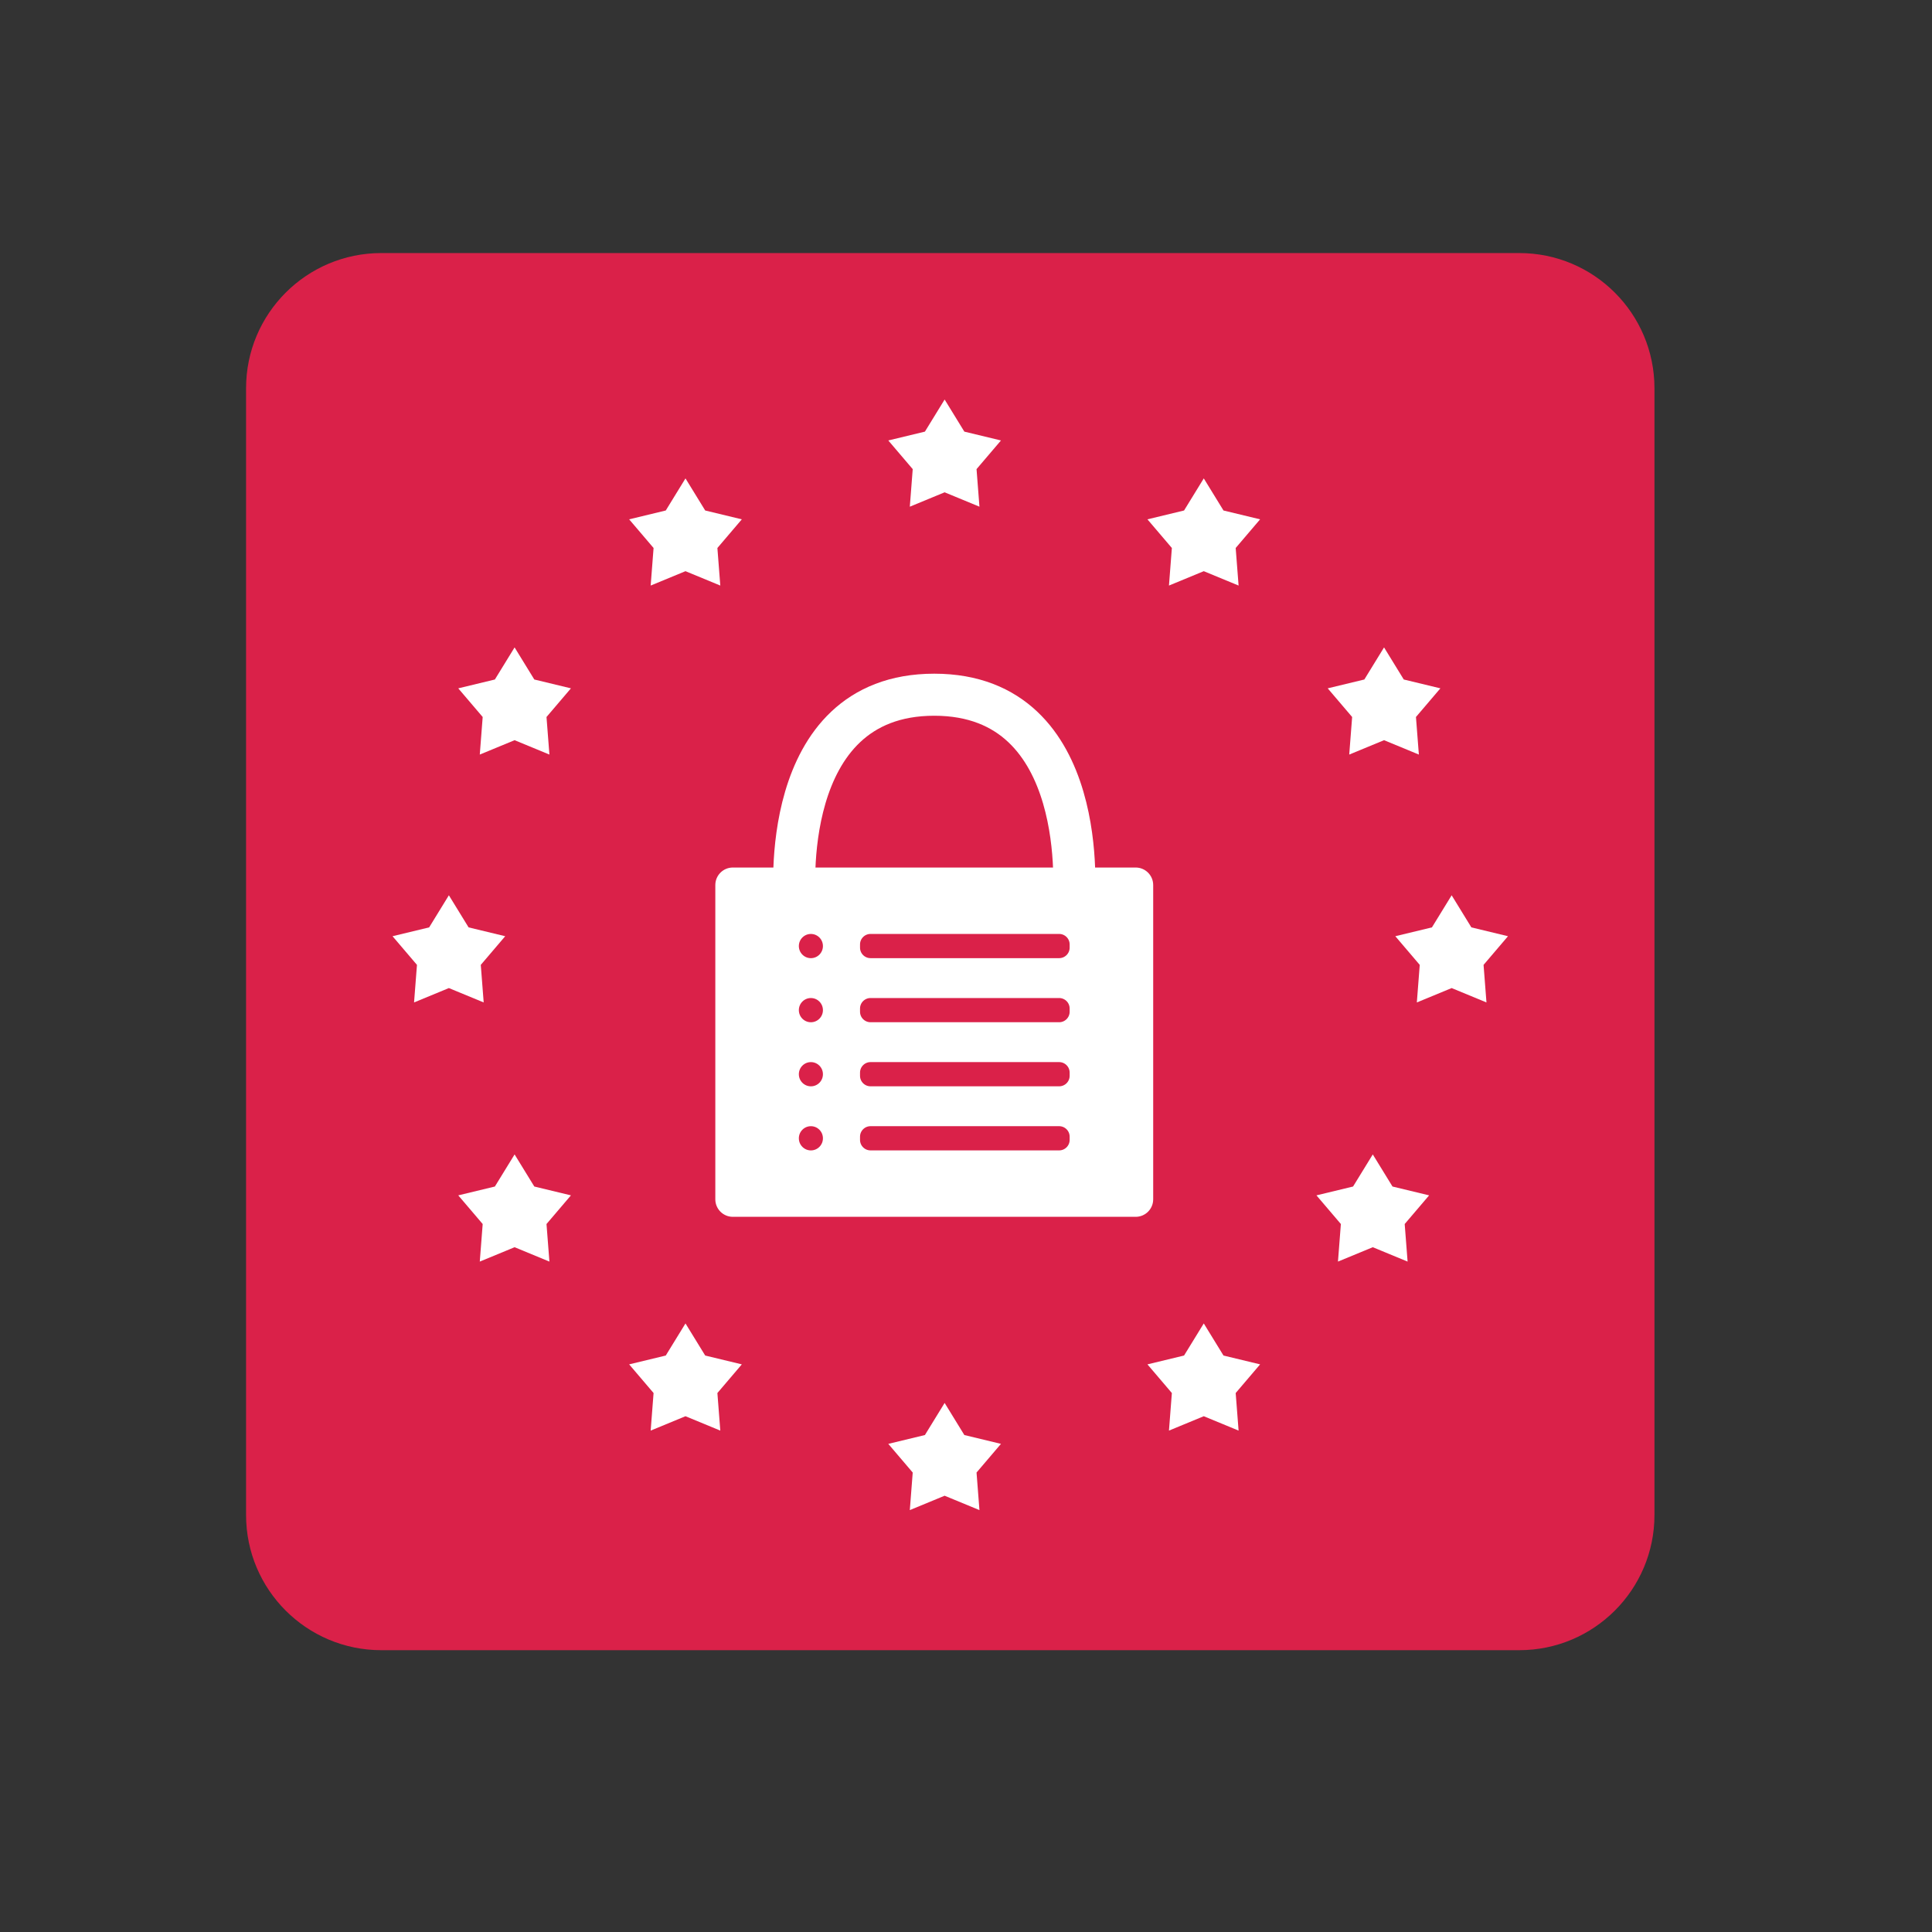
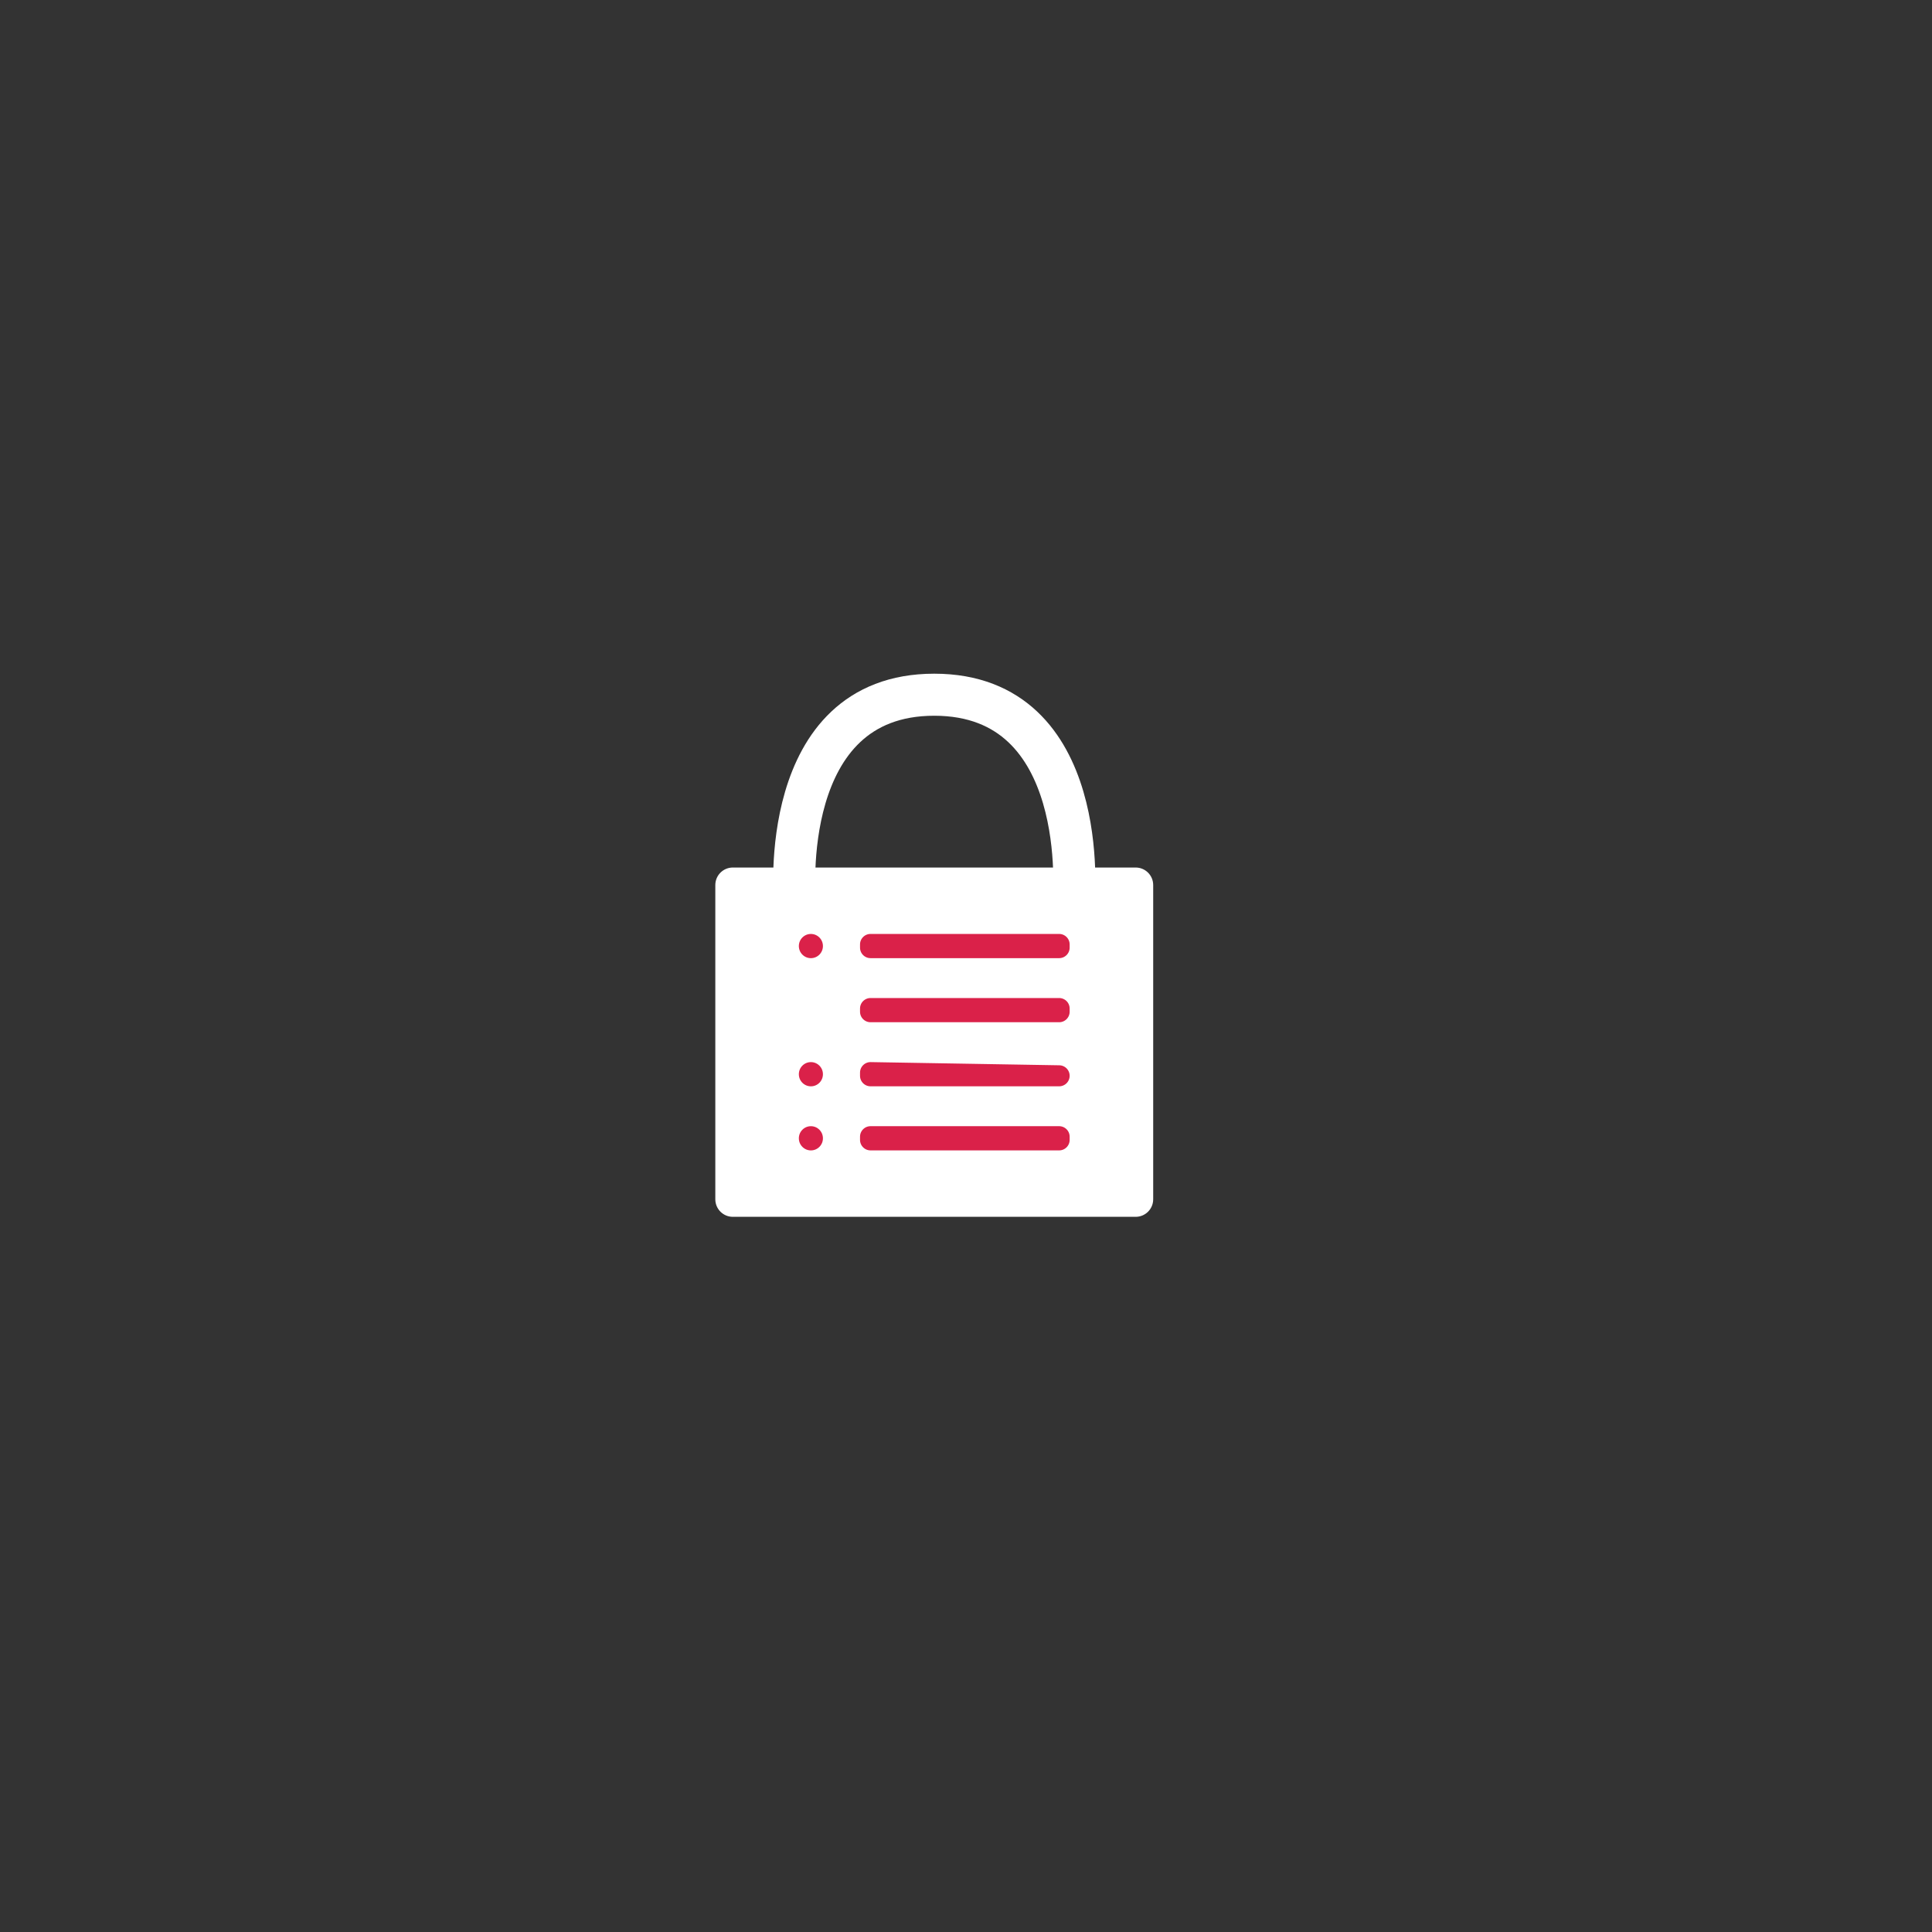
<svg xmlns="http://www.w3.org/2000/svg" xmlns:ns1="http://sodipodi.sourceforge.net/DTD/sodipodi-0.dtd" xmlns:ns2="http://www.inkscape.org/namespaces/inkscape" version="1.1" id="svg2860" xml:space="preserve" width="170.667" height="170.667" viewBox="0 0 160 160" ns1:docname="ikonit-16.svg" ns2:version="1.0.2-2 (e86c870879, 2021-01-15)">
  <rect x="0" y="0" width="160" height="160" fill="#333333" stroke="none" />
  <ns1:namedview pagecolor="#ffffff" bordercolor="#666666" borderopacity="1" objecttolerance="10" gridtolerance="10" guidetolerance="10" ns2:pageopacity="0" ns2:pageshadow="2" ns2:window-width="1920" ns2:window-height="1001" id="namedview865" showgrid="false" ns2:zoom="3.438859" ns2:cx="27.129338" ns2:cy="85.050628" ns2:window-x="-9" ns2:window-y="-9" ns2:window-maximized="1" ns2:current-layer="g894" />
  <defs id="defs2864">
    <clipPath clipPathUnits="userSpaceOnUse" id="clipPath2876">
-       <path d="M 0,0 H 128 V 128 H 0 Z" id="path2874" />
-     </clipPath>
+       </clipPath>
    <clipPath clipPathUnits="userSpaceOnUse" id="clipPath1067">
      <path d="M 0,0 H 128 V 128 H 0 Z" id="path1065" />
    </clipPath>
  </defs>
  <g id="g2868" transform="matrix(1.333,0,0,-1.333,0,170.667) scale(0.7, 0.7) translate(20 35)" style="stroke:#000000;stroke-opacity:1">
    <g id="g2870" style="stroke:#000000;stroke-opacity:1" transform="translate(-1.09)">
      <g id="g2872" clip-path="url(#clipPath2876)" style="stroke:#000000;stroke-opacity:1">
        <g id="g2878" transform="translate(61.012,54.87)" style="stroke:#000000;stroke-opacity:1" />
        <g id="g2880" transform="translate(68.937,62.694)" style="stroke:#000000;stroke-opacity:1" />
        <g ns2:groupmode="layer" id="layer2" ns2:label="Layer2">
          <g id="g1059" ns2:label="gdpr" transform="translate(1.429,-0.556)" style="stroke:#000000;stroke-opacity:1">
            <g id="g1061">
              <g id="g1063" clip-path="url(#clipPath1067)">
                <g id="g1069" transform="translate(13.5,126)">
                  <path d="m 0,0 c -6.627,0 -12,-5.373 -12,-12 v -100 c 0,-6.627 5.373,-12 12,-12 h 101 c 6.627,0 12,5.373 12,12 v 100 c 0,6.627 -5.373,12 -12,12 z" style="fill:#da2149;fill-opacity:1;fill-rule:nonzero;stroke:none" id="path1071" />
                </g>
              </g>
            </g>
            <g id="g1073" transform="translate(25.333,91)">
              <path d="M 0,0 -1.75,-2.849 -5,-3.633 -2.832,-6.177 -3.09,-9.511 0,-8.235 3.09,-9.511 2.832,-6.177 5,-3.633 1.75,-2.849 Z" style="fill:#ffffff;fill-opacity:1;fill-rule:nonzero;stroke:none" id="path1075" />
            </g>
            <g id="g1077" transform="translate(40.5,106)">
              <path d="M 0,0 -1.75,-2.849 -5,-3.633 -2.832,-6.177 -3.09,-9.511 0,-8.235 3.09,-9.511 2.832,-6.177 5,-3.633 1.75,-2.849 Z" style="fill:#ffffff;fill-opacity:1;fill-rule:nonzero;stroke:none" id="path1079" />
            </g>
            <g id="g1081" transform="translate(63.5,113)">
              <path d="M 0,0 -1.75,-2.849 -5,-3.633 -2.832,-6.177 -3.09,-9.511 0,-8.235 3.09,-9.511 2.832,-6.177 5,-3.633 1.75,-2.849 Z" style="fill:#ffffff;fill-opacity:1;fill-rule:nonzero;stroke:none" id="path1083" />
            </g>
            <g id="g1085" transform="translate(63.5,23.944)">
              <path d="M 0,0 -1.75,-2.849 -5,-3.633 -2.832,-6.177 -3.09,-9.511 0,-8.235 3.09,-9.511 2.832,-6.177 5,-3.633 1.75,-2.849 Z" style="fill:#ffffff;fill-opacity:1;fill-rule:nonzero;stroke:none" id="path1087" />
            </g>
            <g id="g1089" transform="translate(86.5,106)">
              <path d="M 0,0 -1.75,-2.849 -5,-3.633 -2.832,-6.177 -3.09,-9.511 0,-8.235 3.09,-9.511 2.832,-6.177 5,-3.633 1.75,-2.849 Z" style="fill:#ffffff;fill-opacity:1;fill-rule:nonzero;stroke:none" id="path1091" />
            </g>
            <g id="g1093" transform="translate(102.5,91)">
              <path d="M 0,0 -1.75,-2.849 -5,-3.633 -2.832,-6.177 -3.09,-9.511 0,-8.235 3.09,-9.511 2.832,-6.177 5,-3.633 1.75,-2.849 Z" style="fill:#ffffff;fill-opacity:1;fill-rule:nonzero;stroke:none" id="path1095" />
            </g>
            <g id="g1097" transform="translate(19.5,69)">
              <path d="M 0,0 -1.75,-2.849 -5,-3.633 -2.832,-6.177 -3.09,-9.511 0,-8.235 3.09,-9.511 2.832,-6.177 5,-3.633 1.75,-2.849 Z" style="fill:#ffffff;fill-opacity:1;fill-rule:nonzero;stroke:none" id="path1099" />
            </g>
            <g id="g1101" transform="translate(108.5,69)">
              <path d="M 0,0 -1.75,-2.849 -5,-3.633 -2.832,-6.177 -3.09,-9.511 0,-8.235 3.09,-9.511 2.832,-6.177 5,-3.633 1.75,-2.849 Z" style="fill:#ffffff;fill-opacity:1;fill-rule:nonzero;stroke:none" id="path1103" />
            </g>
            <g id="g1105" transform="translate(86.5,31)">
              <path d="M 0,0 -1.75,-2.849 -5,-3.633 -2.832,-6.177 -3.09,-9.511 0,-8.235 3.09,-9.511 2.832,-6.177 5,-3.633 1.75,-2.849 Z" style="fill:#ffffff;fill-opacity:1;fill-rule:nonzero;stroke:none" id="path1107" />
            </g>
            <g id="g1109" transform="translate(40.5,31)">
-               <path d="M 0,0 -1.75,-2.849 -5,-3.633 -2.832,-6.177 -3.09,-9.511 0,-8.235 3.09,-9.511 2.832,-6.177 5,-3.633 1.75,-2.849 Z" style="fill:#ffffff;fill-opacity:1;fill-rule:nonzero;stroke:none" id="path1111" />
-             </g>
+               </g>
            <g id="g1113" transform="translate(25.333,46)">
              <path d="M 0,0 -1.75,-2.849 -5,-3.633 -2.832,-6.177 -3.09,-9.511 0,-8.235 3.09,-9.511 2.832,-6.177 5,-3.633 1.75,-2.849 Z" style="fill:#ffffff;fill-opacity:1;fill-rule:nonzero;stroke:none" id="path1115" />
            </g>
            <g id="g1117" transform="translate(101.5,46)">
              <path d="M 0,0 -1.75,-2.849 -5,-3.633 -2.832,-6.177 -3.09,-9.511 0,-8.235 3.09,-9.511 2.832,-6.177 5,-3.633 1.75,-2.849 Z" style="fill:#ffffff;fill-opacity:1;fill-rule:nonzero;stroke:none" id="path1119" />
            </g>
          </g>
        </g>
        <g id="g2922" transform="translate(126.5,64)" style="stroke:#000000;stroke-opacity:1" />
      </g>
    </g>
    <g id="g894" style="stroke:#000000;stroke-opacity:1">
      <g id="g1248" transform="matrix(0.622,0,0,0.622,23.11,24.356)">
        <g id="g2882" transform="translate(44.109,70.16)" style="fill:none;fill-opacity:0.941;stroke:#ffffff;stroke-opacity:1">
          <path d="M 0,0 C 0,0 -2.663,29.34 19.891,29.34 42.445,29.34 39.782,0 39.782,0" style="fill:none;fill-opacity:0.941;stroke:#ffffff;stroke-width:6;stroke-linecap:round;stroke-linejoin:round;stroke-miterlimit:4;stroke-dasharray:none;stroke-opacity:1" id="path2884" />
        </g>
        <g id="g2886" transform="translate(35.26,74.342)" style="fill:#000000;fill-opacity:0;stroke:#ffffff;stroke-opacity:1">
          <path d="m 0,0 c -1.105,0 -2,-0.895 -2,-2 v -44.842 c 0,-1.105 0.895,-2 2,-2 h 57.48 c 1.105,0 2,0.895 2,2 V -2 c 0,1.105 -0.895,2 -2,2 z" style="fill:#ffffff;fill-opacity:1;fill-rule:nonzero;stroke:#ffffff;stroke-opacity:1" id="path2888" />
        </g>
        <g id="g2890" transform="translate(46.398,61.408)" style="fill:#000000;fill-opacity:0;stroke:#ffffff;stroke-opacity:1">
          <path d="M 0,0 C 1.225,0 2.218,0.997 2.218,2.228 2.218,3.458 1.225,4.455 0,4.455 -1.225,4.455 -2.218,3.458 -2.218,2.228 -2.218,0.997 -1.225,0 0,0" style="fill:#da2149;fill-opacity:1;fill-rule:nonzero;stroke:#ffffff;stroke-opacity:1" id="path2892" />
        </g>
        <g id="g2894" transform="translate(54.909,65.865)" style="fill:#000000;fill-opacity:0;stroke:#ffffff;stroke-opacity:1">
          <path d="m 0,0 c -1.105,0 -2,-0.895 -2,-2 v -0.455 c 0,-1.104 0.895,-2 2,-2 h 26.911 c 1.105,0 2,0.896 2,2 V -2 c 0,1.105 -0.895,2 -2,2 z" style="fill:#da2149;fill-opacity:1;fill-rule:nonzero;stroke:#ffffff;stroke-opacity:1" id="path2896" />
        </g>
        <g id="g2898" transform="translate(46.398,33.977)" style="fill:#000000;fill-opacity:0;stroke:#ffffff;stroke-opacity:1">
          <path d="M 0,0 C 1.225,0 2.218,0.997 2.218,2.227 2.218,3.458 1.225,4.455 0,4.455 -1.225,4.455 -2.218,3.458 -2.218,2.227 -2.218,0.997 -1.225,0 0,0" style="fill:#da2149;fill-opacity:1;fill-rule:nonzero;stroke:#ffffff;stroke-opacity:1" id="path2900" />
        </g>
        <g id="g2902" transform="translate(54.909,38.434)" style="fill:#000000;fill-opacity:0;stroke:#ffffff;stroke-opacity:1">
          <path d="m 0,0 c -1.105,0 -2,-0.896 -2,-2 v -0.455 c 0,-1.105 0.895,-2 2,-2 h 26.911 c 1.105,0 2,0.895 2,2 V -2 c 0,1.104 -0.895,2 -2,2 z" style="fill:#da2149;fill-opacity:1;fill-rule:nonzero;stroke:#ffffff;stroke-opacity:1" id="path2904" />
        </g>
        <g id="g2906" transform="translate(46.398,43.121)" style="fill:#000000;fill-opacity:0;stroke:#ffffff;stroke-opacity:1">
          <path d="M 0,0 C 1.225,0 2.218,0.997 2.218,2.228 2.218,3.458 1.225,4.455 0,4.455 -1.225,4.455 -2.218,3.458 -2.218,2.228 -2.218,0.997 -1.225,0 0,0" style="fill:#da2149;fill-opacity:1;fill-rule:nonzero;stroke:#ffffff;stroke-opacity:1" id="path2908" />
        </g>
        <g id="g2910" transform="translate(54.909,47.578)" style="fill:#000000;fill-opacity:0;stroke:#ffffff;stroke-opacity:1">
-           <path d="m 0,0 c -1.105,0 -2,-0.896 -2,-2 v -0.455 c 0,-1.105 0.895,-2 2,-2 h 26.911 c 1.105,0 2,0.895 2,2 V -2 c 0,1.104 -0.895,2 -2,2 z" style="fill:#da2149;fill-opacity:1;fill-rule:nonzero;stroke:#ffffff;stroke-opacity:1" id="path2912" />
+           <path d="m 0,0 c -1.105,0 -2,-0.896 -2,-2 v -0.455 c 0,-1.105 0.895,-2 2,-2 h 26.911 c 1.105,0 2,0.895 2,2 c 0,1.104 -0.895,2 -2,2 z" style="fill:#da2149;fill-opacity:1;fill-rule:nonzero;stroke:#ffffff;stroke-opacity:1" id="path2912" />
        </g>
        <g id="g2914" transform="translate(46.398,52.264)" style="fill:#000000;fill-opacity:0;stroke:#ffffff;stroke-opacity:1">
-           <path d="M 0,0 C 1.225,0 2.218,0.997 2.218,2.228 2.218,3.458 1.225,4.455 0,4.455 -1.225,4.455 -2.218,3.458 -2.218,2.228 -2.218,0.997 -1.225,0 0,0" style="fill:#da2149;fill-opacity:1;fill-rule:nonzero;stroke:#ffffff;stroke-opacity:1" id="path2916" />
-         </g>
+           </g>
        <g id="g2918" transform="translate(54.909,56.721)" style="fill:#000000;fill-opacity:0;stroke:#ffffff;stroke-opacity:1">
          <path d="m 0,0 c -1.105,0 -2,-0.896 -2,-2 v -0.455 c 0,-1.105 0.895,-2 2,-2 h 26.911 c 1.105,0 2,0.895 2,2 V -2 c 0,1.104 -0.895,2 -2,2 z" style="fill:#da2149;fill-opacity:1;fill-rule:nonzero;stroke:#ffffff;stroke-opacity:1" id="path2920" />
        </g>
      </g>
    </g>
  </g>
</svg>